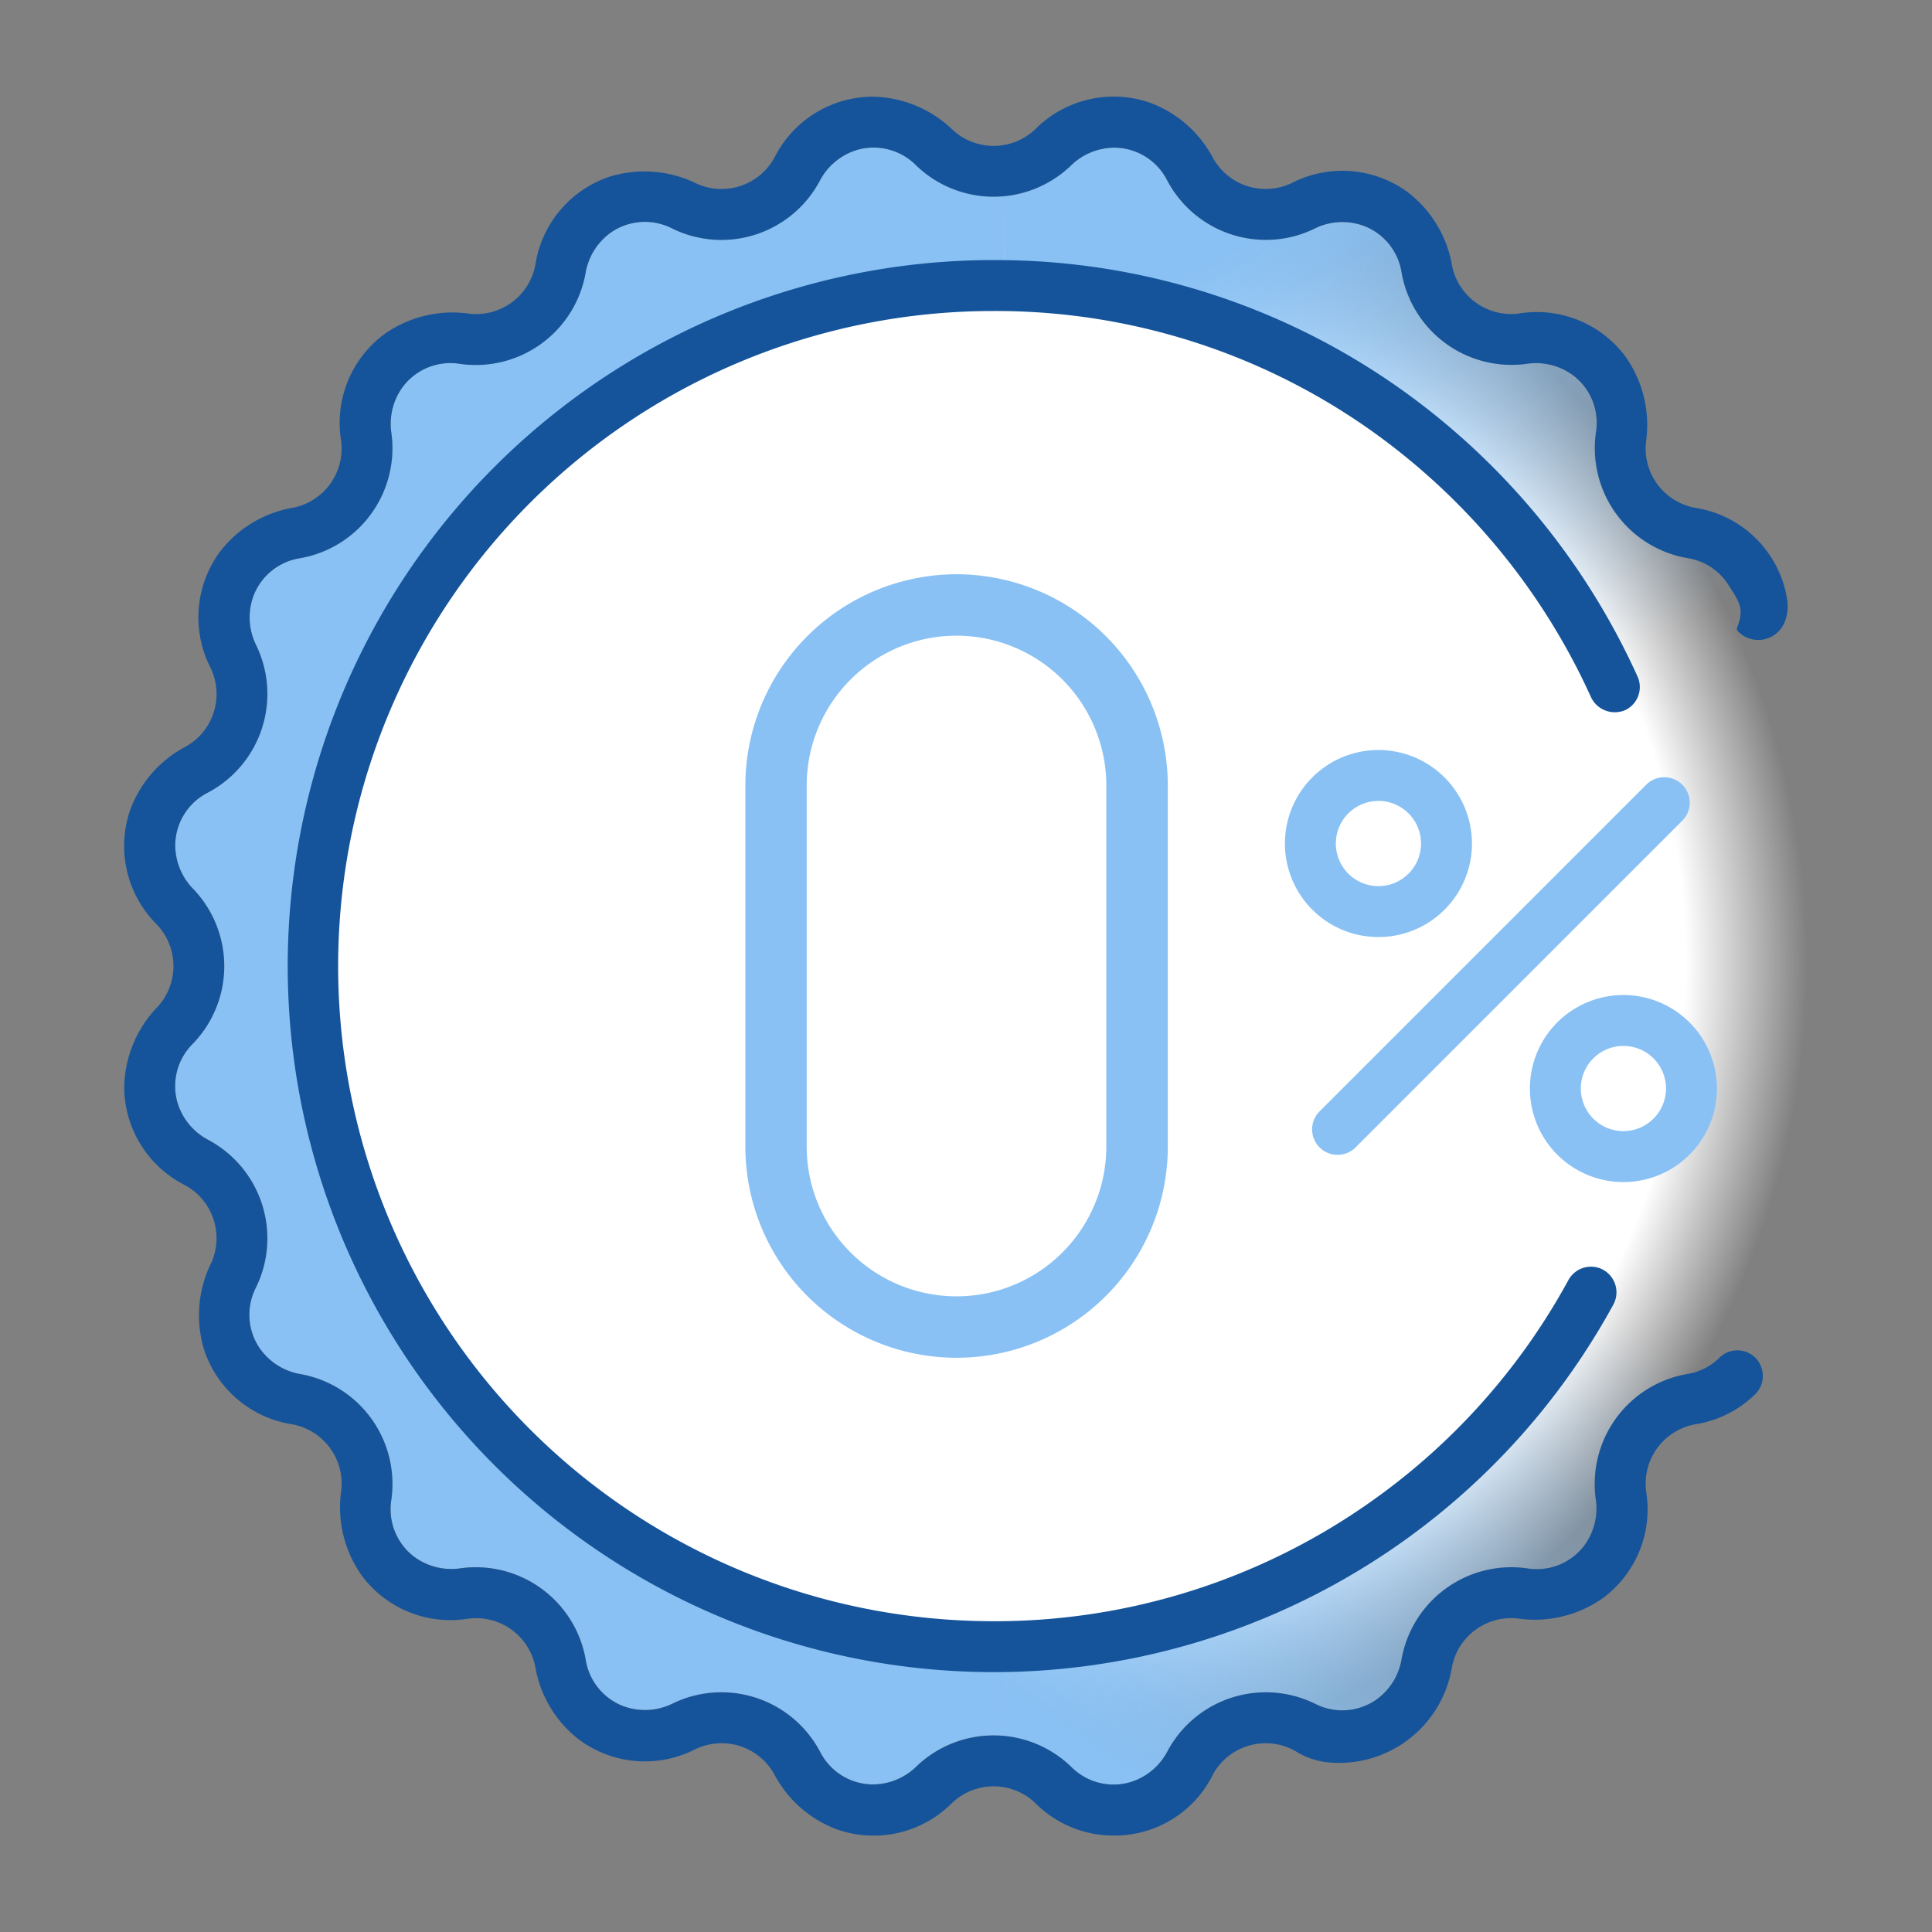
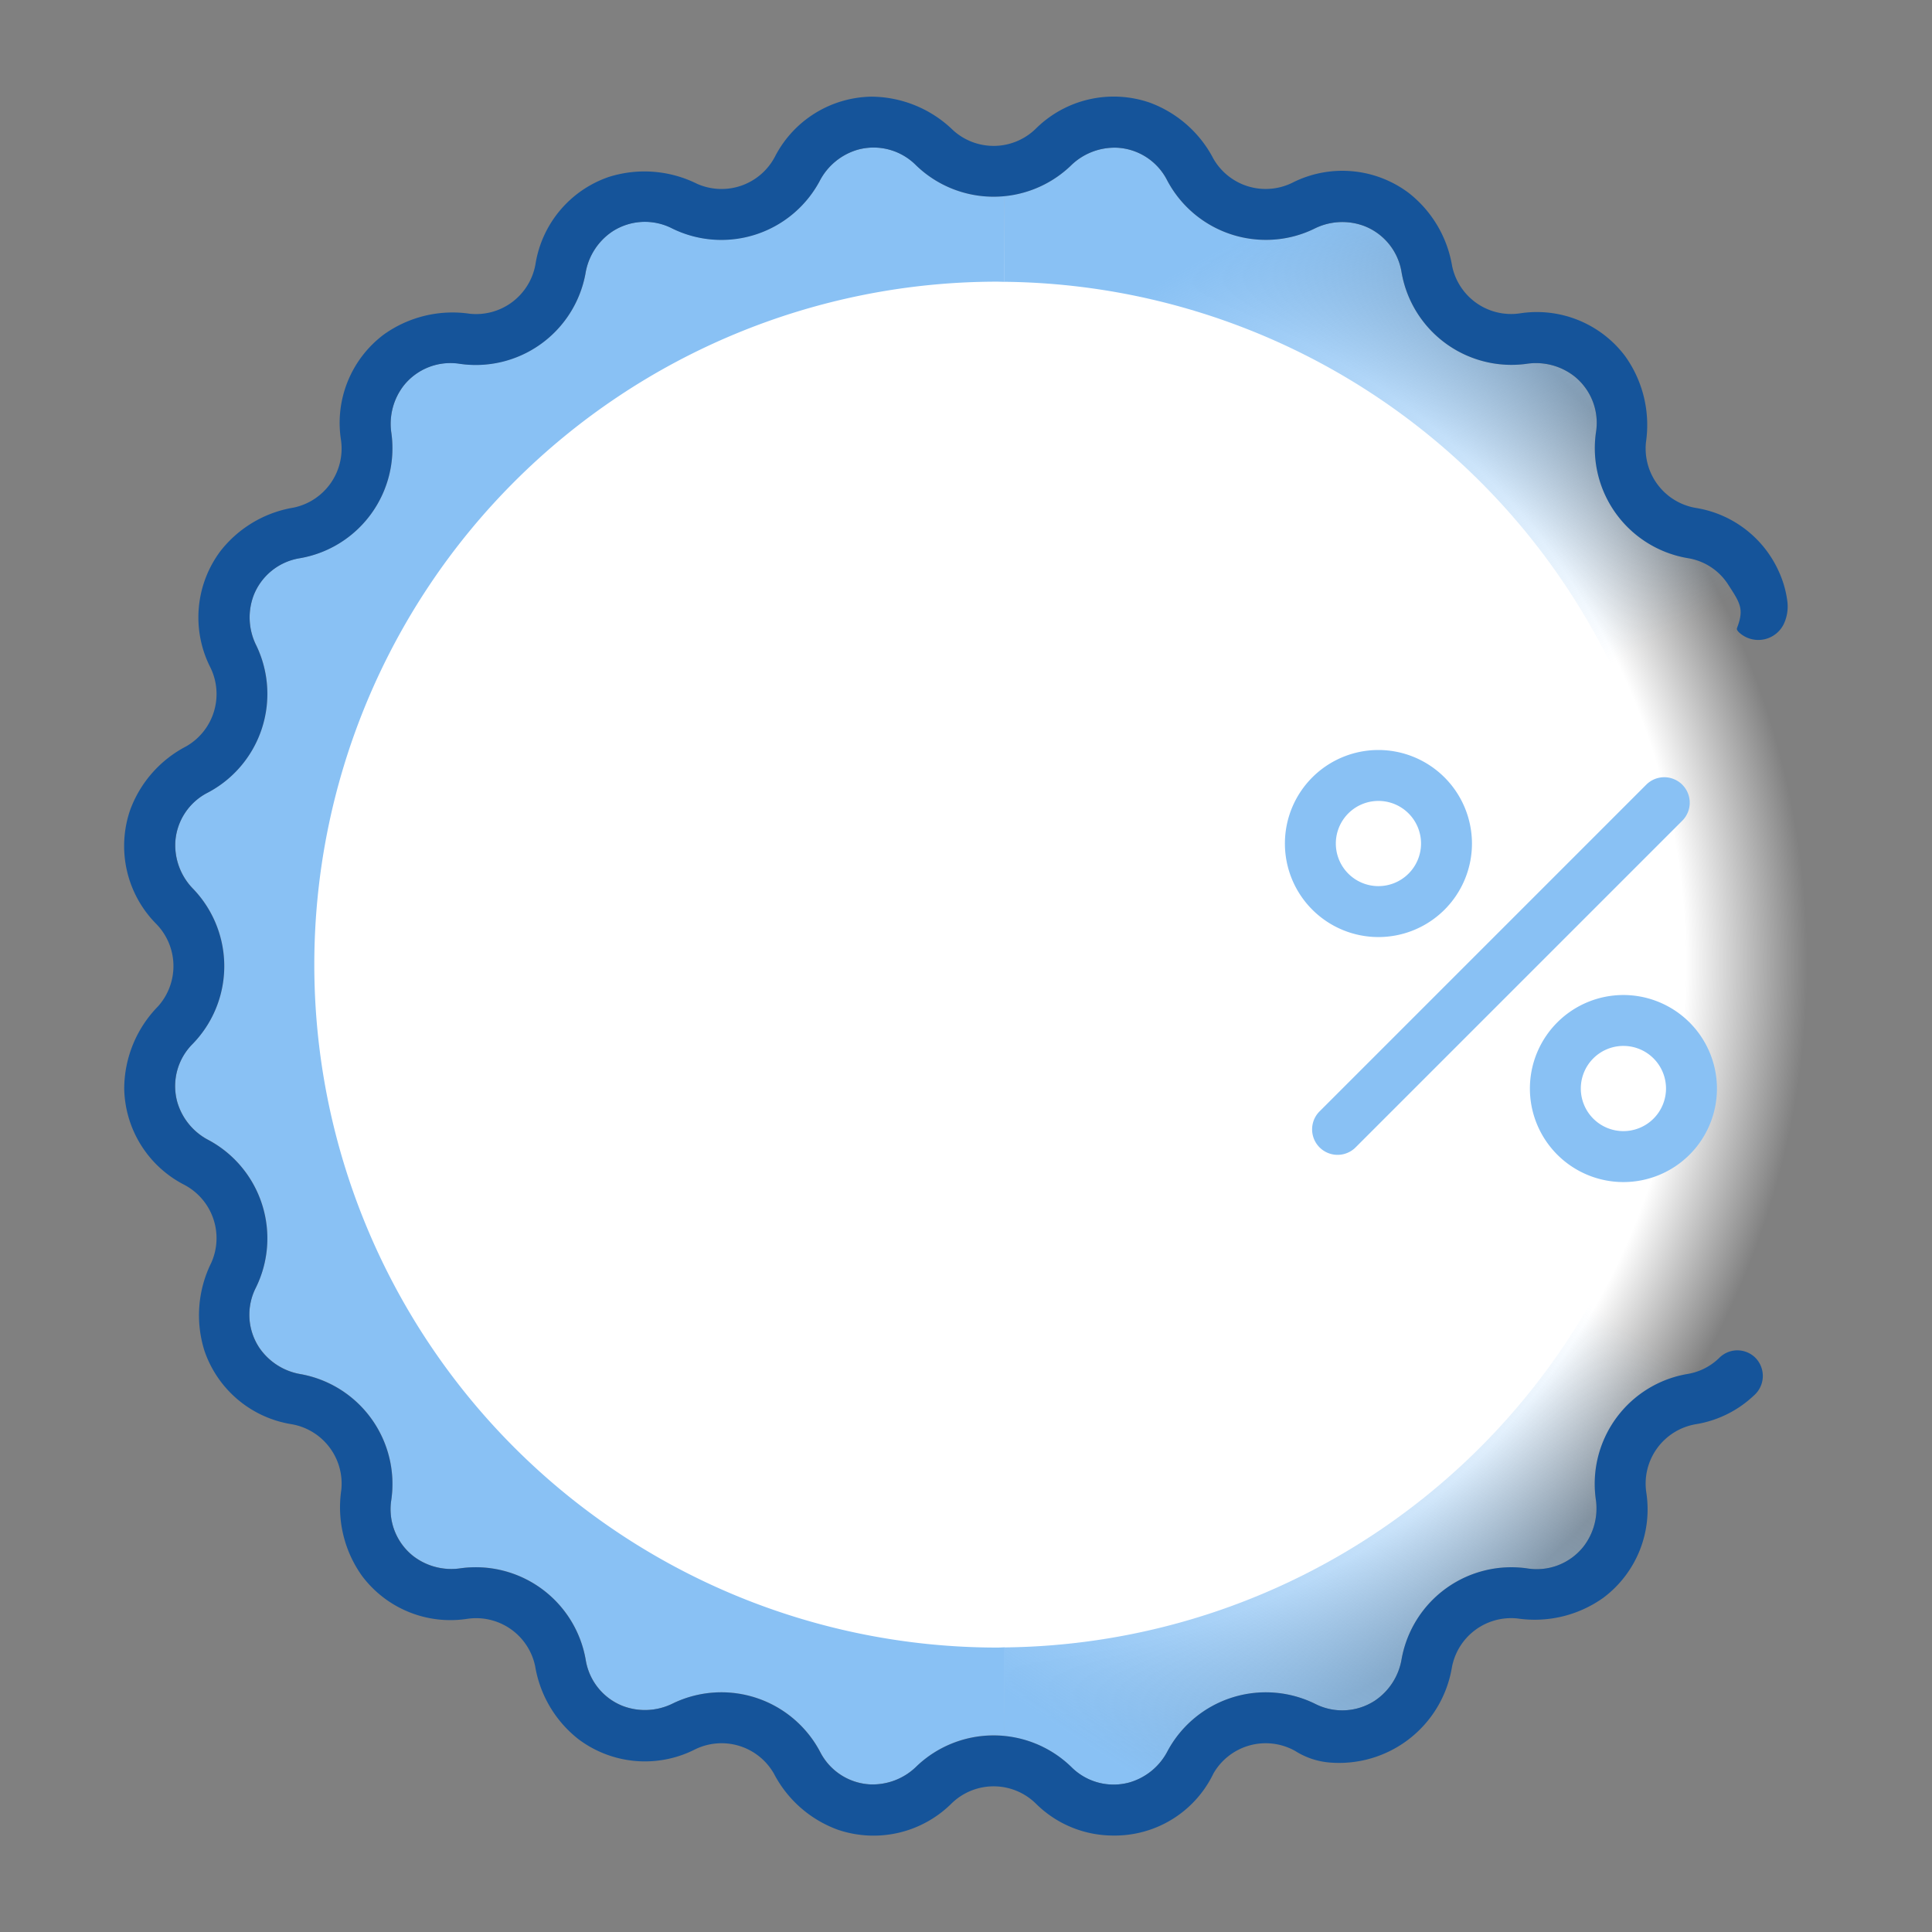
<svg xmlns="http://www.w3.org/2000/svg" xmlns:xlink="http://www.w3.org/1999/xlink" width="120" height="120" viewBox="0 0 120 120">
  <rect x="0" y="0" width="120" height="120" fill="#808080" stroke="none" />
  <defs>
    <clipPath id="clip-path">
      <rect id="Retângulo_137" data-name="Retângulo 137" width="120" height="120" transform="translate(1126 1183)" fill="#89c1f4" opacity="0.5" />
    </clipPath>
    <radialGradient id="radial-gradient" cx="50.659" cy="50.659" r="50.659" gradientUnits="userSpaceOnUse">
      <stop offset="0.85" stop-color="#fff" />
      <stop offset="1" stop-color="#fff" stop-opacity="0" />
    </radialGradient>
    <linearGradient id="linear-gradient" x1="0.265" y1="0.191" x2="0.815" y2="0.914" gradientUnits="objectBoundingBox">
      <stop offset="0" stop-color="#89c1f4" />
      <stop offset="1" stop-color="#89c1f4" stop-opacity="0" />
    </linearGradient>
    <linearGradient id="linear-gradient-2" x1="0.127" y1="0.933" x2="0.872" y2="0.116" xlink:href="#linear-gradient" />
  </defs>
  <g id="vantagens_04" transform="translate(-1126 -1183)" clip-path="url(#clip-path)">
    <g id="Grupo_161" data-name="Grupo 161" transform="translate(505.903 1087.596)">
      <circle id="Elipse_30" data-name="Elipse 30" cx="50.659" cy="50.659" r="50.659" transform="translate(631.062 104.566)" fill="url(#radial-gradient)" />
      <path id="Caminho_352" data-name="Caminho 352" d="M724.586,144.142a1.583,1.583,0,0,0-2.237,0l-20.291,20.291a1.582,1.582,0,0,0,2.238,2.237l20.29-20.29A1.583,1.583,0,0,0,724.586,144.142Z" fill="#89c1f4" />
      <path id="Caminho_353" data-name="Caminho 353" d="M705.714,141.988a5.809,5.809,0,1,0,5.809,5.809A5.816,5.816,0,0,0,705.714,141.988Zm0,8.455a2.646,2.646,0,1,1,2.646-2.646A2.649,2.649,0,0,1,705.713,150.443Z" fill="#89c1f4" />
      <path id="Caminho_354" data-name="Caminho 354" d="M720.931,157.206a5.809,5.809,0,1,0,5.809,5.809A5.816,5.816,0,0,0,720.931,157.206Zm0,8.454a2.646,2.646,0,1,1,2.645-2.645A2.649,2.649,0,0,1,720.931,165.66Z" fill="#89c1f4" />
-       <path id="Caminho_355" data-name="Caminho 355" d="M679.512,131.072a13.135,13.135,0,0,0-13.12,13.12v22.425a13.12,13.12,0,0,0,26.24,0V144.192A13.135,13.135,0,0,0,679.512,131.072Zm9.3,35.545a9.305,9.305,0,0,1-18.61,0V144.192a9.305,9.305,0,0,1,18.61,0Z" fill="#89c1f4" />
      <path id="Caminho_356" data-name="Caminho 356" d="M730.435,134.735a1.75,1.75,0,0,1-2.331-.054c-.1-.1-.153-.191-.125-.263.461-1.193.188-1.558-.544-2.7a3.653,3.653,0,0,0-2.486-1.641,6.921,6.921,0,0,1-5.725-7.839,3.7,3.7,0,0,0-1.343-3.46,3.878,3.878,0,0,0-2.989-.773,6.921,6.921,0,0,1-7.747-5.7,3.7,3.7,0,0,0-2.3-2.856,3.865,3.865,0,0,0-3.12.162,6.813,6.813,0,0,1-3,.693,6.921,6.921,0,0,1-6.146-3.717,3.7,3.7,0,0,0-3.067-2.006A3.872,3.872,0,0,0,686.6,105.7a6.852,6.852,0,0,1-4.108,1.884v5.323a42.433,42.433,0,0,1,38.69,26.035l9.311-4.067C730.472,134.831,730.455,134.782,730.435,134.735Z" fill="url(#linear-gradient)" />
      <path id="Caminho_357" data-name="Caminho 357" d="M719.8,174.628a42.411,42.411,0,0,1-37.313,23.1v5.5a6.861,6.861,0,0,1,4.166,1.942,3.7,3.7,0,0,0,3.586.948,3.873,3.873,0,0,0,2.384-1.963,6.92,6.92,0,0,1,9.169-2.916,3.708,3.708,0,0,0,3.706-.208,3.874,3.874,0,0,0,1.659-2.6,6.921,6.921,0,0,1,7.819-5.607,3.7,3.7,0,0,0,3.459-1.342,3.873,3.873,0,0,0,.774-2.989,6.921,6.921,0,0,1,5.7-7.748,3.661,3.661,0,0,0,1.974-1,1.582,1.582,0,0,1,.548-.338Z" fill="url(#linear-gradient-2)" />
      <path id="Caminho_358" data-name="Caminho 358" d="M682.038,197.737a42.419,42.419,0,1,1,0-84.838c.152,0,.3.01.452.011v-5.323a6.884,6.884,0,0,1-5.517-1.94,3.707,3.707,0,0,0-3.589-.948A3.878,3.878,0,0,0,671,106.662a6.919,6.919,0,0,1-9.169,2.916,3.706,3.706,0,0,0-3.706.208,3.874,3.874,0,0,0-1.658,2.6,6.921,6.921,0,0,1-7.82,5.608,3.707,3.707,0,0,0-3.46,1.342,3.875,3.875,0,0,0-.773,2.988,6.921,6.921,0,0,1-5.7,7.749,3.706,3.706,0,0,0-2.856,2.3,3.875,3.875,0,0,0,.166,3.126,6.922,6.922,0,0,1-3.028,9.137,3.7,3.7,0,0,0-2.007,3.067,3.873,3.873,0,0,0,1.124,2.921,6.919,6.919,0,0,1-.057,9.625,3.706,3.706,0,0,0-.947,3.589,3.872,3.872,0,0,0,1.963,2.382,6.92,6.92,0,0,1,2.916,9.169,3.7,3.7,0,0,0,.208,3.705,3.877,3.877,0,0,0,2.6,1.66,6.921,6.921,0,0,1,5.607,7.819,3.705,3.705,0,0,0,1.343,3.46,3.873,3.873,0,0,0,2.987.773,6.921,6.921,0,0,1,7.749,5.7,3.7,3.7,0,0,0,2.3,2.855,3.876,3.876,0,0,0,3.128-.165,6.919,6.919,0,0,1,9.136,3.028,3.7,3.7,0,0,0,3.067,2.006,3.875,3.875,0,0,0,2.921-1.123,6.891,6.891,0,0,1,5.46-1.886v-5.5C682.339,197.728,682.19,197.737,682.038,197.737Z" fill="#89c1f4" />
      <path id="Caminho_359" data-name="Caminho 359" d="M730.57,130.873a6.834,6.834,0,0,0-5.138-3.92,3.744,3.744,0,0,1-3.1-4.091,7.346,7.346,0,0,0-1.295-5.338,6.86,6.86,0,0,0-6.535-2.657,3.743,3.743,0,0,1-4.213-2.949,7.282,7.282,0,0,0-2.694-4.531,6.868,6.868,0,0,0-7.219-.637,3.744,3.744,0,0,1-4.919-1.5,7.293,7.293,0,0,0-3.965-3.478,6.867,6.867,0,0,0-7.06,1.626,3.746,3.746,0,0,1-5.132.1,7.337,7.337,0,0,0-5.077-2.09,6.862,6.862,0,0,0-5.992,3.725,3.744,3.744,0,0,1-4.849,1.682,7.342,7.342,0,0,0-5.475-.419,6.862,6.862,0,0,0-4.547,5.394,3.743,3.743,0,0,1-4.093,3.1,7.337,7.337,0,0,0-5.334,1.294,6.86,6.86,0,0,0-2.659,6.535,3.745,3.745,0,0,1-2.95,4.215,7.281,7.281,0,0,0-4.53,2.693,6.869,6.869,0,0,0-.637,7.22,3.745,3.745,0,0,1-1.505,4.92,7.274,7.274,0,0,0-3.475,3.96,6.869,6.869,0,0,0,1.625,7.063,3.746,3.746,0,0,1,.1,5.132,7.344,7.344,0,0,0-2.09,5.079,6.859,6.859,0,0,0,3.725,5.99,3.744,3.744,0,0,1,1.681,4.85,7.339,7.339,0,0,0-.418,5.474,6.86,6.86,0,0,0,5.394,4.547,3.744,3.744,0,0,1,3.1,4.1,7.329,7.329,0,0,0,1.294,5.331,6.859,6.859,0,0,0,6.535,2.659,3.744,3.744,0,0,1,4.215,2.95,7.274,7.274,0,0,0,2.693,4.53,6.871,6.871,0,0,0,7.22.638,3.743,3.743,0,0,1,4.92,1.506,7.276,7.276,0,0,0,3.959,3.473,6.873,6.873,0,0,0,7.065-1.624,3.742,3.742,0,0,1,5.238,0,6.815,6.815,0,0,0,4.816,1.988,6.8,6.8,0,0,0,6.218-3.857,3.743,3.743,0,0,1,5.082-1.394,4.7,4.7,0,0,0,2.146.716,7.1,7.1,0,0,0,7.571-5.847,3.742,3.742,0,0,1,4.091-3.1,7.338,7.338,0,0,0,5.335-1.293,6.857,6.857,0,0,0,2.659-6.536,3.745,3.745,0,0,1,3.079-4.238,6.83,6.83,0,0,0,3.6-1.779,1.609,1.609,0,0,0,.088-2.356,1.586,1.586,0,0,0-2.234.015,3.661,3.661,0,0,1-1.974,1,6.921,6.921,0,0,0-5.7,7.748,3.873,3.873,0,0,1-.774,2.989,3.7,3.7,0,0,1-3.459,1.342,6.921,6.921,0,0,0-7.819,5.607,3.874,3.874,0,0,1-1.659,2.6,3.706,3.706,0,0,1-3.706.208,6.92,6.92,0,0,0-9.169,2.916,3.875,3.875,0,0,1-2.384,1.963,3.706,3.706,0,0,1-3.587-.948,6.92,6.92,0,0,0-9.625-.056,3.875,3.875,0,0,1-2.921,1.123,3.7,3.7,0,0,1-3.067-2.006,6.919,6.919,0,0,0-9.136-3.028,3.876,3.876,0,0,1-3.128.165,3.7,3.7,0,0,1-2.3-2.855,6.921,6.921,0,0,0-7.749-5.7,3.873,3.873,0,0,1-2.987-.773,3.705,3.705,0,0,1-1.343-3.46,6.921,6.921,0,0,0-5.607-7.819,3.877,3.877,0,0,1-2.6-1.66,3.7,3.7,0,0,1-.208-3.705,6.921,6.921,0,0,0-2.916-9.169,3.872,3.872,0,0,1-1.963-2.382,3.7,3.7,0,0,1,.948-3.589,6.92,6.92,0,0,0,.056-9.625,3.873,3.873,0,0,1-1.124-2.921,3.7,3.7,0,0,1,2.007-3.067,6.922,6.922,0,0,0,3.028-9.137,3.875,3.875,0,0,1-.166-3.126,3.706,3.706,0,0,1,2.856-2.3,6.921,6.921,0,0,0,5.7-7.749,3.875,3.875,0,0,1,.773-2.988,3.707,3.707,0,0,1,3.46-1.342,6.921,6.921,0,0,0,7.82-5.608,3.877,3.877,0,0,1,1.658-2.6,3.706,3.706,0,0,1,3.706-.208A6.92,6.92,0,0,0,671,106.663a3.877,3.877,0,0,1,2.382-1.964,3.71,3.71,0,0,1,3.589.948,6.92,6.92,0,0,0,9.625.056,3.872,3.872,0,0,1,2.921-1.123,3.7,3.7,0,0,1,3.067,2.006,6.921,6.921,0,0,0,6.146,3.717,6.813,6.813,0,0,0,3-.693,3.865,3.865,0,0,1,3.12-.162,3.7,3.7,0,0,1,2.3,2.856,6.921,6.921,0,0,0,7.747,5.7,3.877,3.877,0,0,1,2.989.773,3.7,3.7,0,0,1,1.343,3.46,6.921,6.921,0,0,0,5.726,7.839,3.653,3.653,0,0,1,2.485,1.641c.732,1.139,1.005,1.5.544,2.7-.028.072.024.164.125.263a1.759,1.759,0,0,0,2.788-.53,2.57,2.57,0,0,0,.215-1.4A6.4,6.4,0,0,0,730.57,130.873Z" fill="#15549a" />
-       <path id="Caminho_360" data-name="Caminho 360" d="M705.085,188.788a40.463,40.463,0,0,1-24.242,7.3,40.689,40.689,0,0,1,.972-81.367,40.312,40.312,0,0,1,24.618,8.29,41.086,41.086,0,0,1,12.454,15.63,1.637,1.637,0,0,0,2.17.863,1.587,1.587,0,0,0,.758-2.063,44.288,44.288,0,0,0-13.465-16.948,43.442,43.442,0,0,0-25.9-8.932A43.853,43.853,0,1,0,720.3,176.444a1.6,1.6,0,0,0-.893-2.288h0a1.6,1.6,0,0,0-1.9.769A40.608,40.608,0,0,1,705.085,188.788Z" fill="#15549a" />
    </g>
  </g>
</svg>